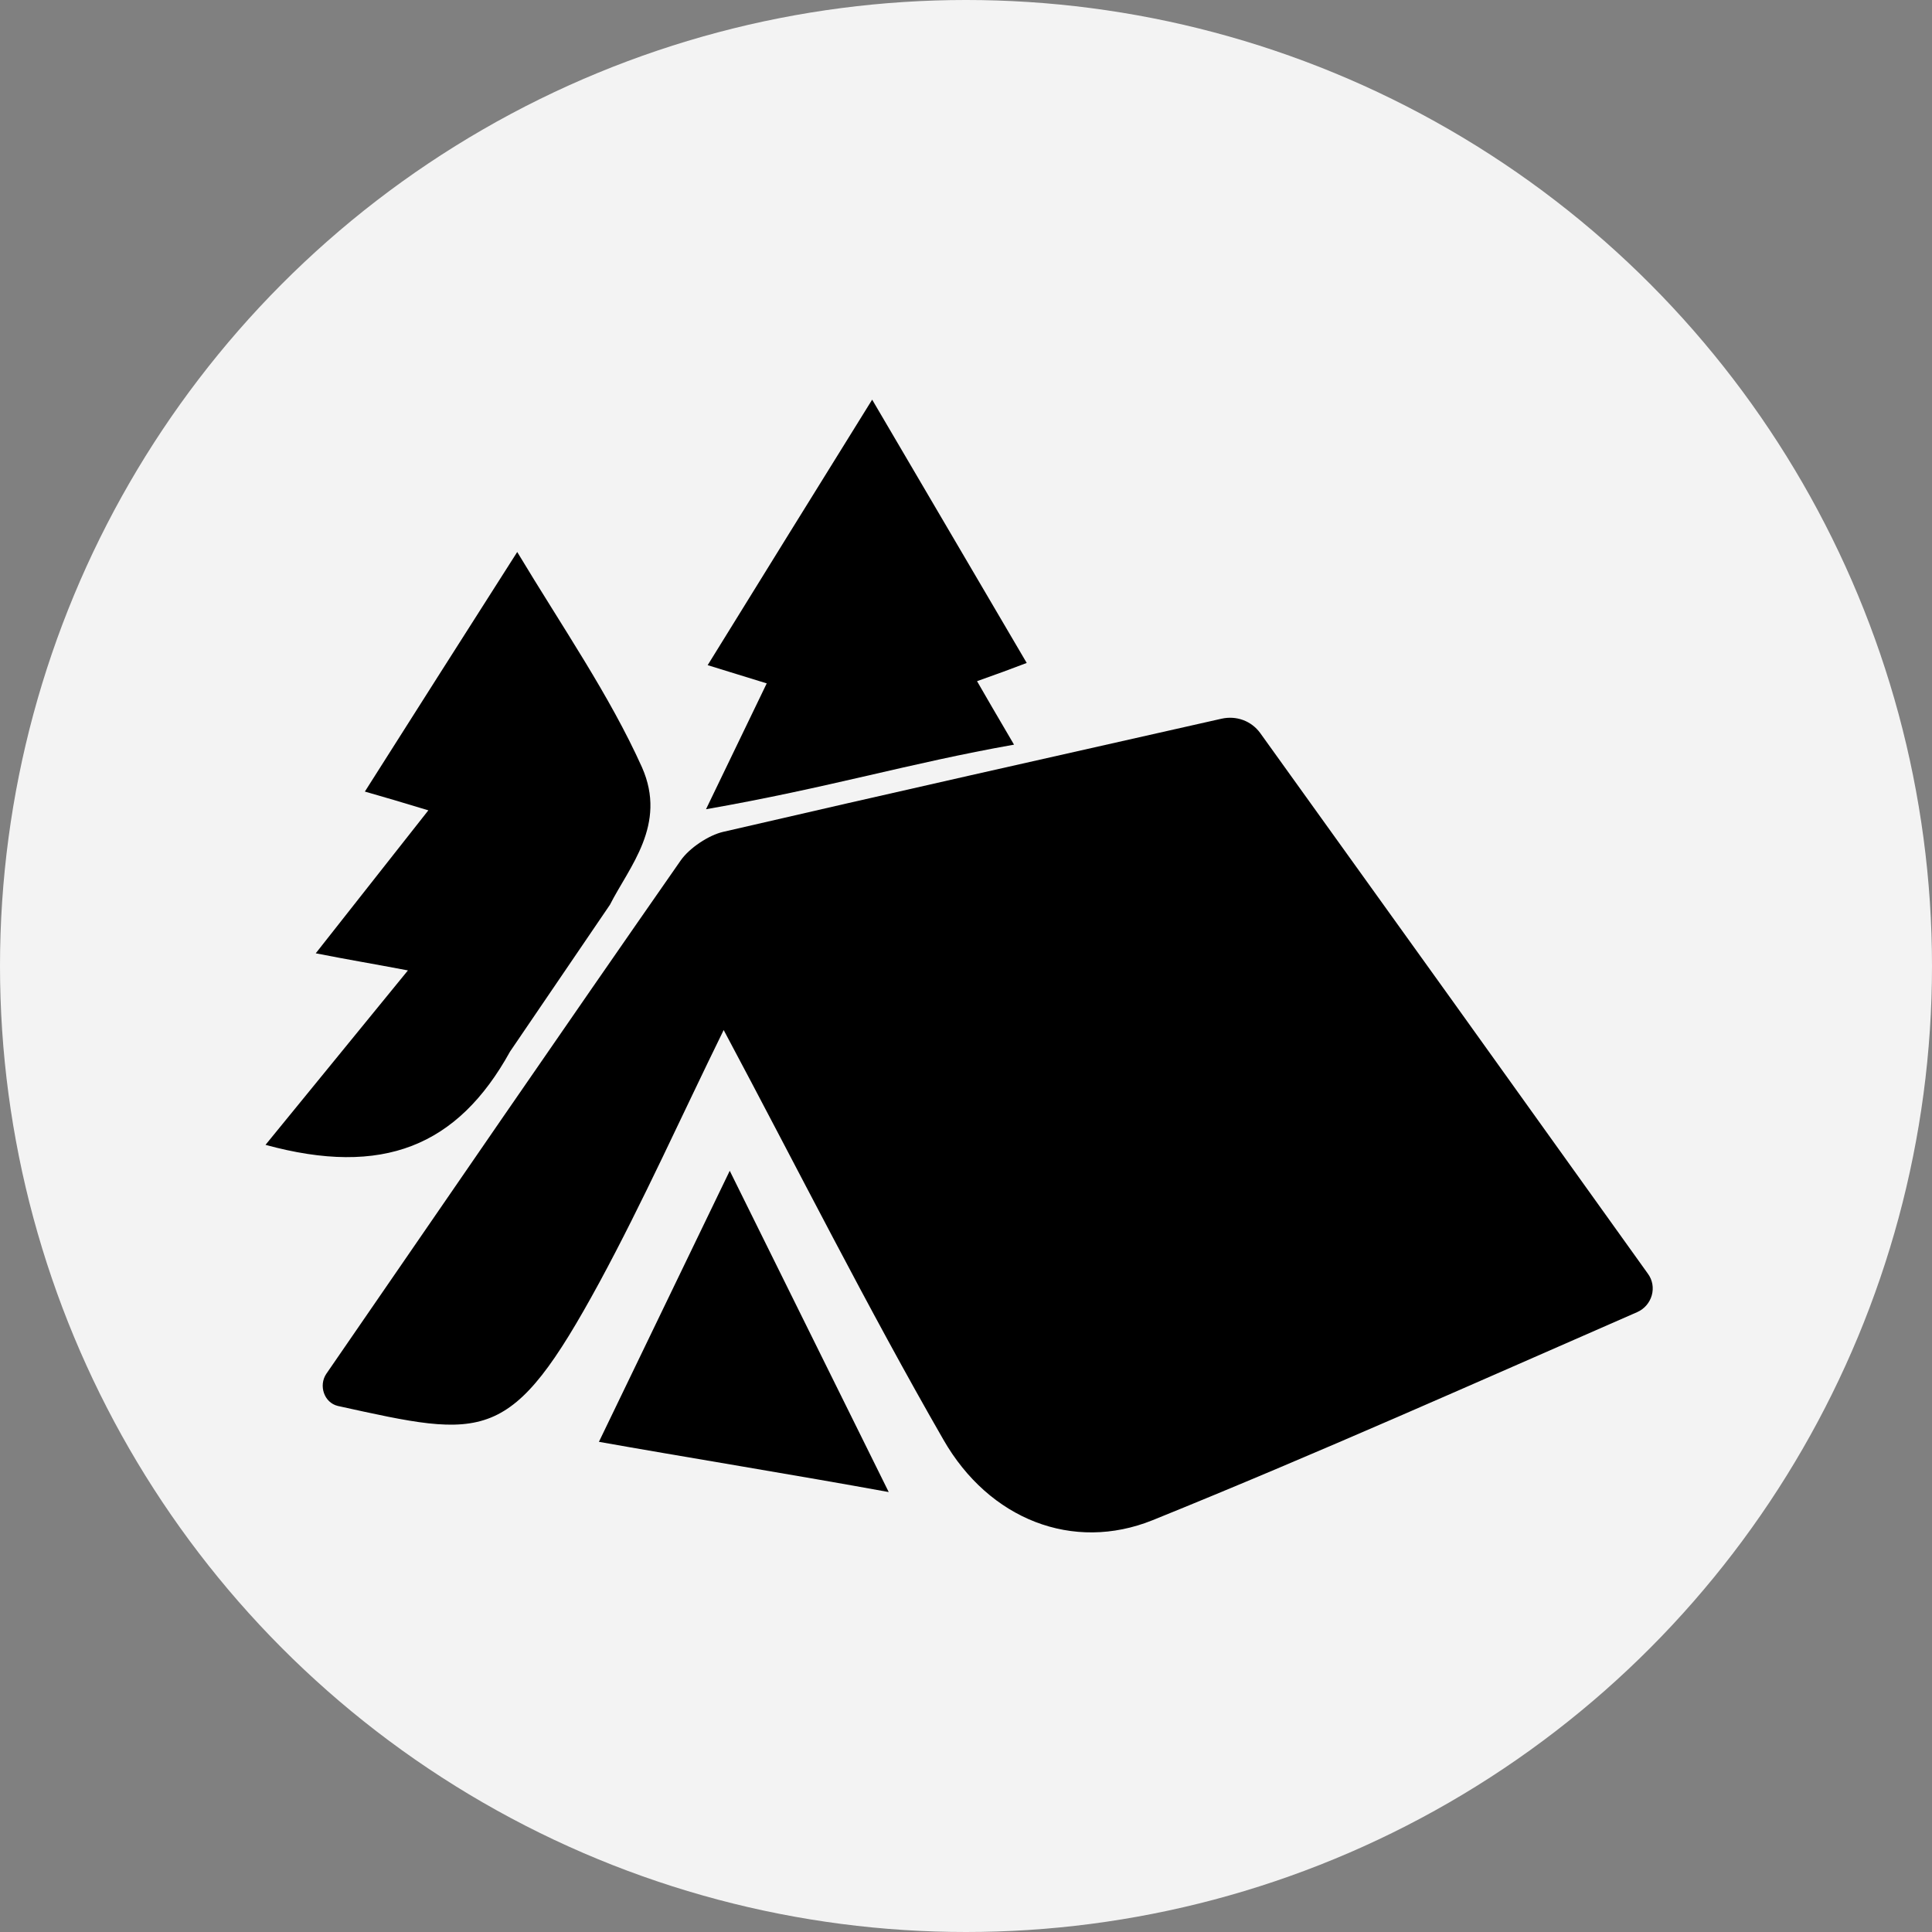
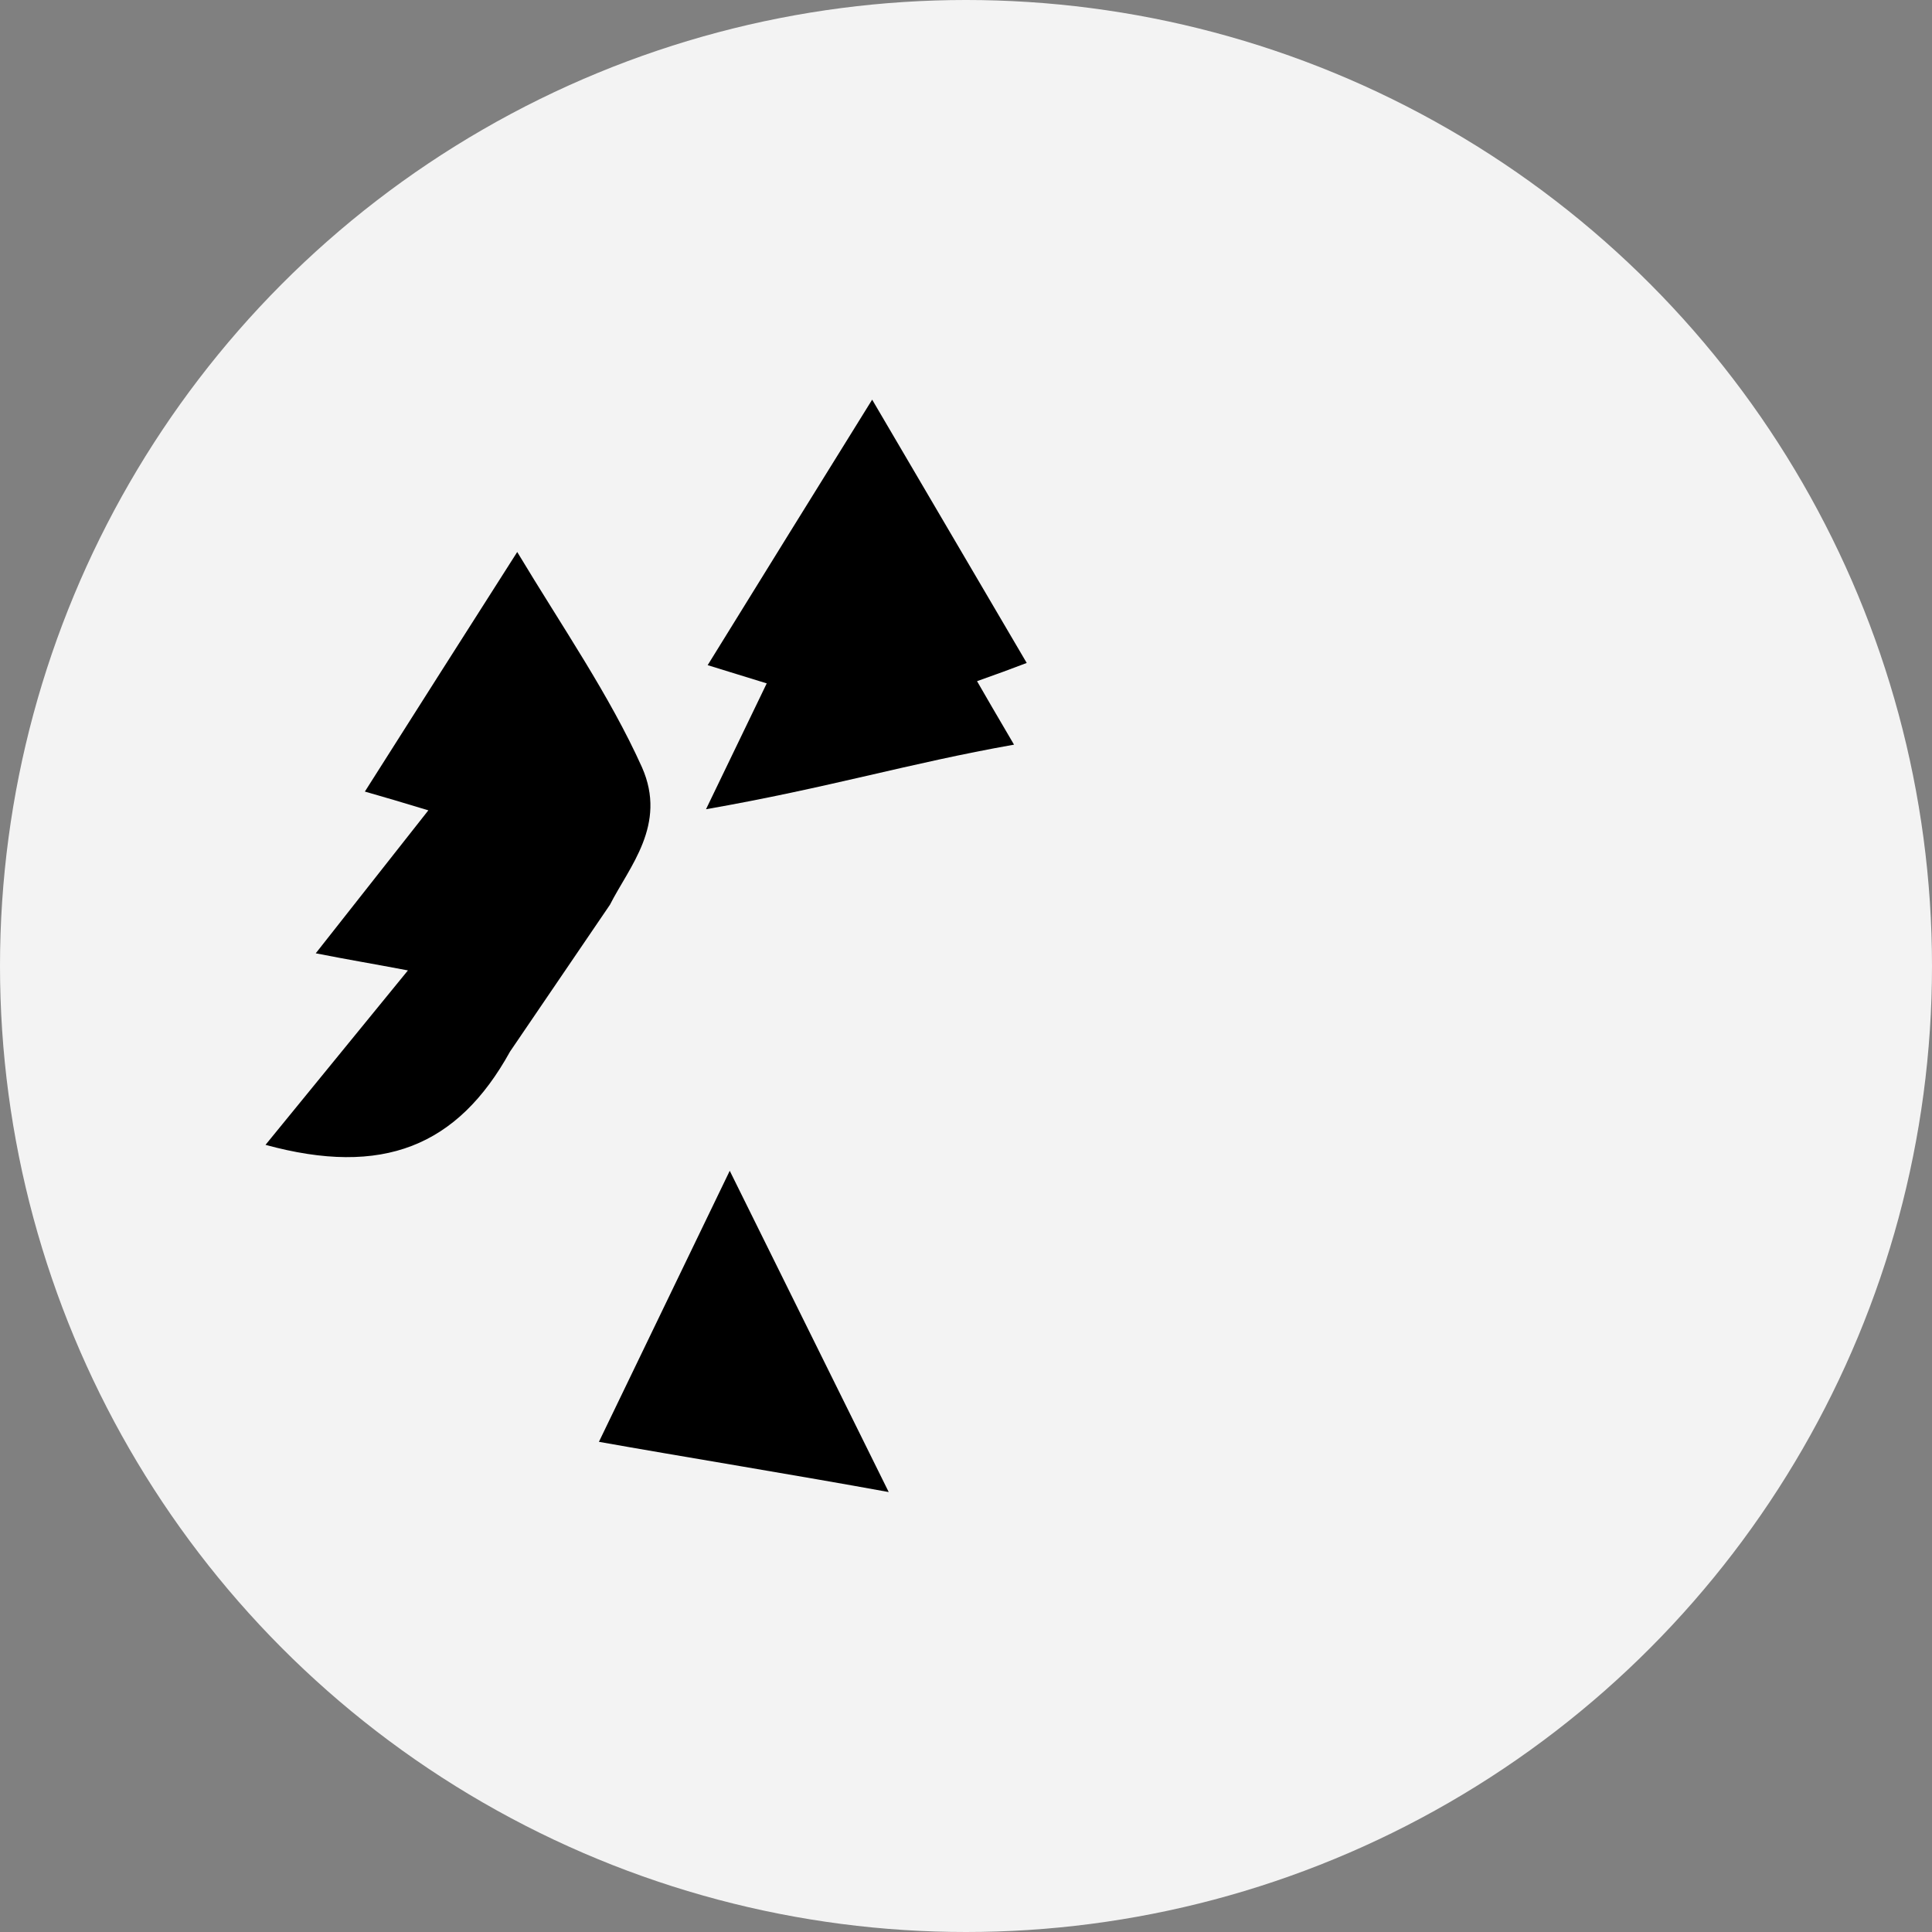
<svg xmlns="http://www.w3.org/2000/svg" version="1.1" x="0px" y="0px" viewBox="0 0 35 35" style="enable-background:new 0 0 35 35;" xml:space="preserve">
  <rect x="0" y="0" width="35" height="35" fill="#808080" stroke="none" />
  <style type="text/css">
	.st0{fill:#F3F3F3;}
	.st1{display:none;}
	.st2{display:inline;fill:#FF0000;}
</style>
  <g id="Calque_1">
    <g>
      <circle class="st0" cx="17.5" cy="17.5" r="17.5" />
    </g>
  </g>
  <g id="Calque_2">
    <g>
-       <path d="M29.85,23.07c0.18,0.24,0.08,0.58-0.19,0.7c-2.84,1.24-5.79,2.56-8.78,3.77c-1.44,0.58-2.96-0.01-3.79-1.46    c-1.38-2.4-2.62-4.87-3.98-7.42c-0.77,1.57-1.46,3.11-2.25,4.57c-1.61,2.96-2.06,2.83-4.74,2.24c-0.25-0.06-0.35-0.37-0.21-0.58    c2.12-3.08,4.26-6.2,6.42-9.3c0.16-0.23,0.51-0.46,0.77-0.52c2.98-0.69,5.97-1.36,9.03-2.05c0.27-0.06,0.54,0.04,0.7,0.26    C25.08,16.41,27.49,19.77,29.85,23.07z" />
      <path d="M4.81,20.74c0.88-1.08,1.66-2.03,2.58-3.16c-0.63-0.12-1.06-0.19-1.67-0.31c0.67-0.85,1.29-1.64,2.04-2.59    c-0.46-0.14-0.8-0.24-1.15-0.34C7.53,12.89,8.4,11.52,9.37,10c0.83,1.38,1.67,2.59,2.26,3.9c0.46,1.04-0.23,1.8-0.58,2.49    l-1.81,2.66C8.29,20.77,6.93,21.32,4.81,20.74z" />
      <path d="M15.8,7.24c0.96,1.64,1.84,3.13,2.8,4.77c-0.26,0.1-0.56,0.21-0.9,0.33c0.19,0.33,0.3,0.52,0.67,1.15    c-1.92,0.34-3.35,0.78-5.58,1.17l1.1-2.28c-0.38-0.12-0.69-0.21-1.07-0.33C13.79,10.48,14.75,8.93,15.8,7.24z" />
-       <path d="M16.1,27.03c-1.64-0.3-3.79-0.65-5.25-0.91c0.78-1.62,1.58-3.27,2.37-4.91L16.1,27.03z" />
+       <path d="M16.1,27.03c-1.64-0.3-3.79-0.65-5.25-0.91c0.78-1.62,1.58-3.27,2.37-4.91L16.1,27.03" />
    </g>
  </g>
  <g id="Calque_3" class="st1">
    <rect x="17.04" class="st2" width="0.93" height="4.79" />
    <rect x="17.04" y="30.17" class="st2" width="0.93" height="4.79" />
    <rect x="32.12" y="15.08" transform="matrix(-1.836970e-16 1 -1 -1.836970e-16 50.06 -15.105)" class="st2" width="0.93" height="4.79" />
    <rect x="1.95" y="15.08" transform="matrix(-1.836970e-16 1 -1 -1.836970e-16 19.895 15.06)" class="st2" width="0.93" height="4.79" />
  </g>
</svg>